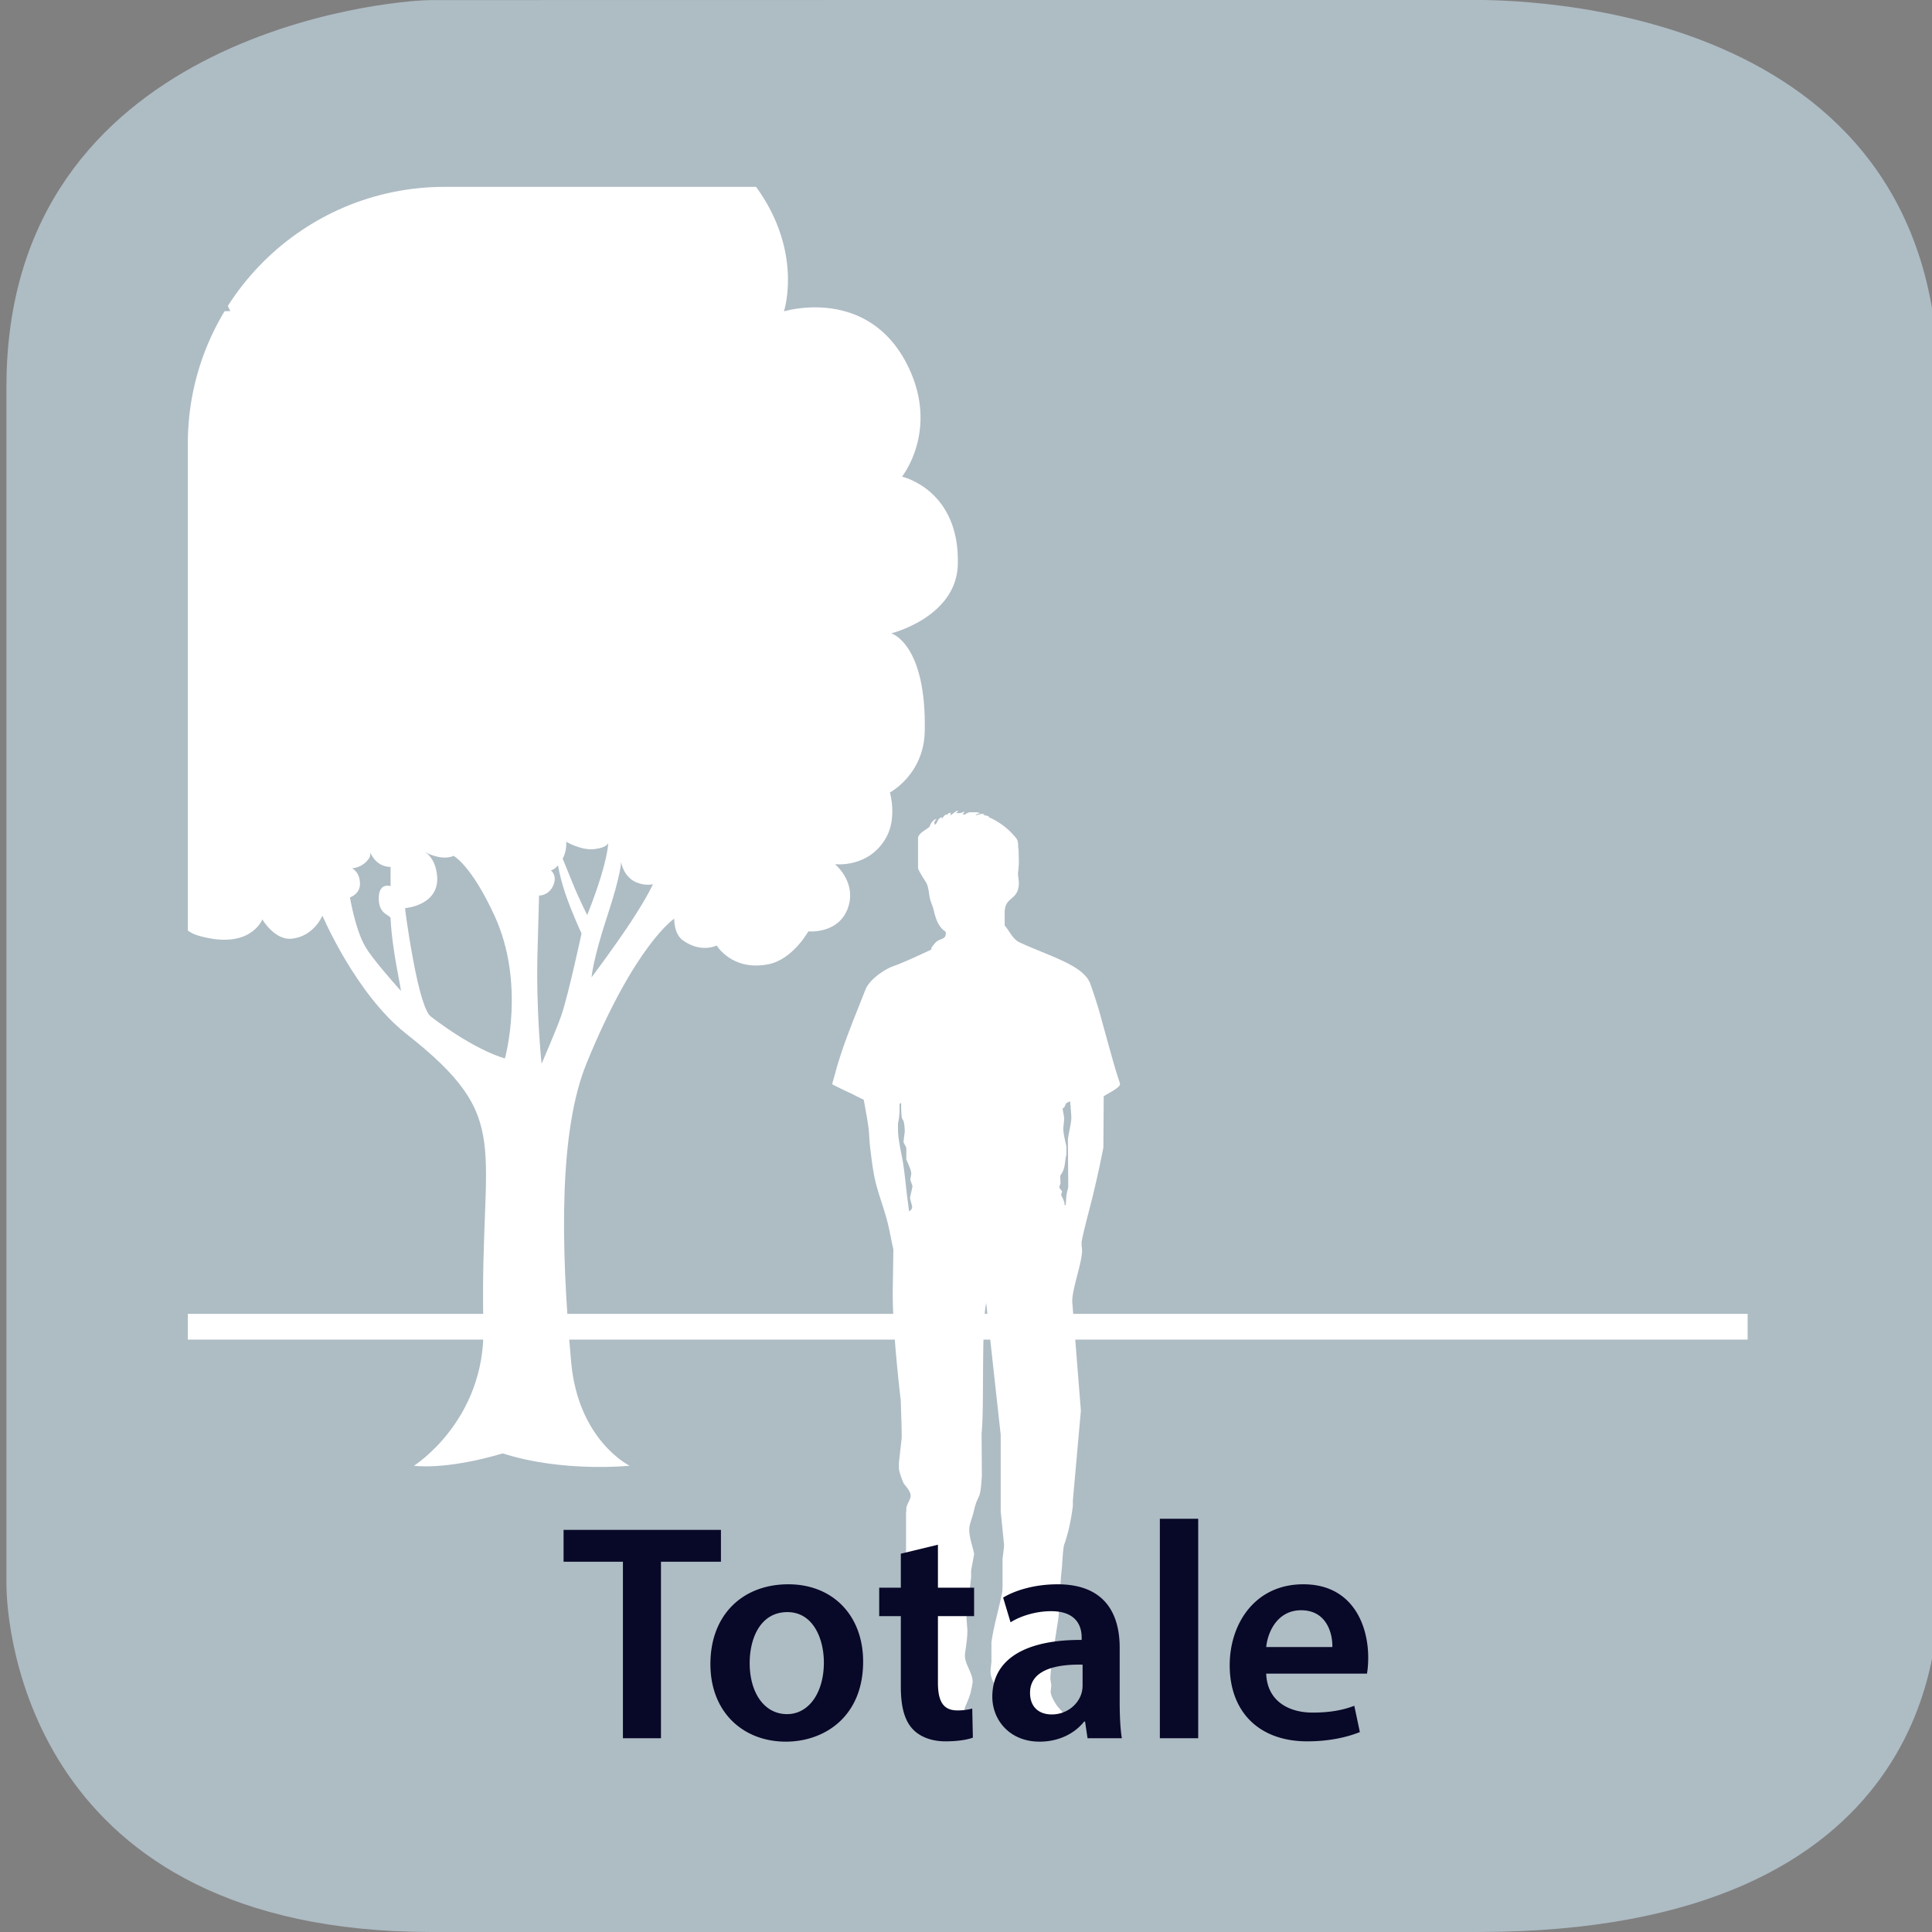
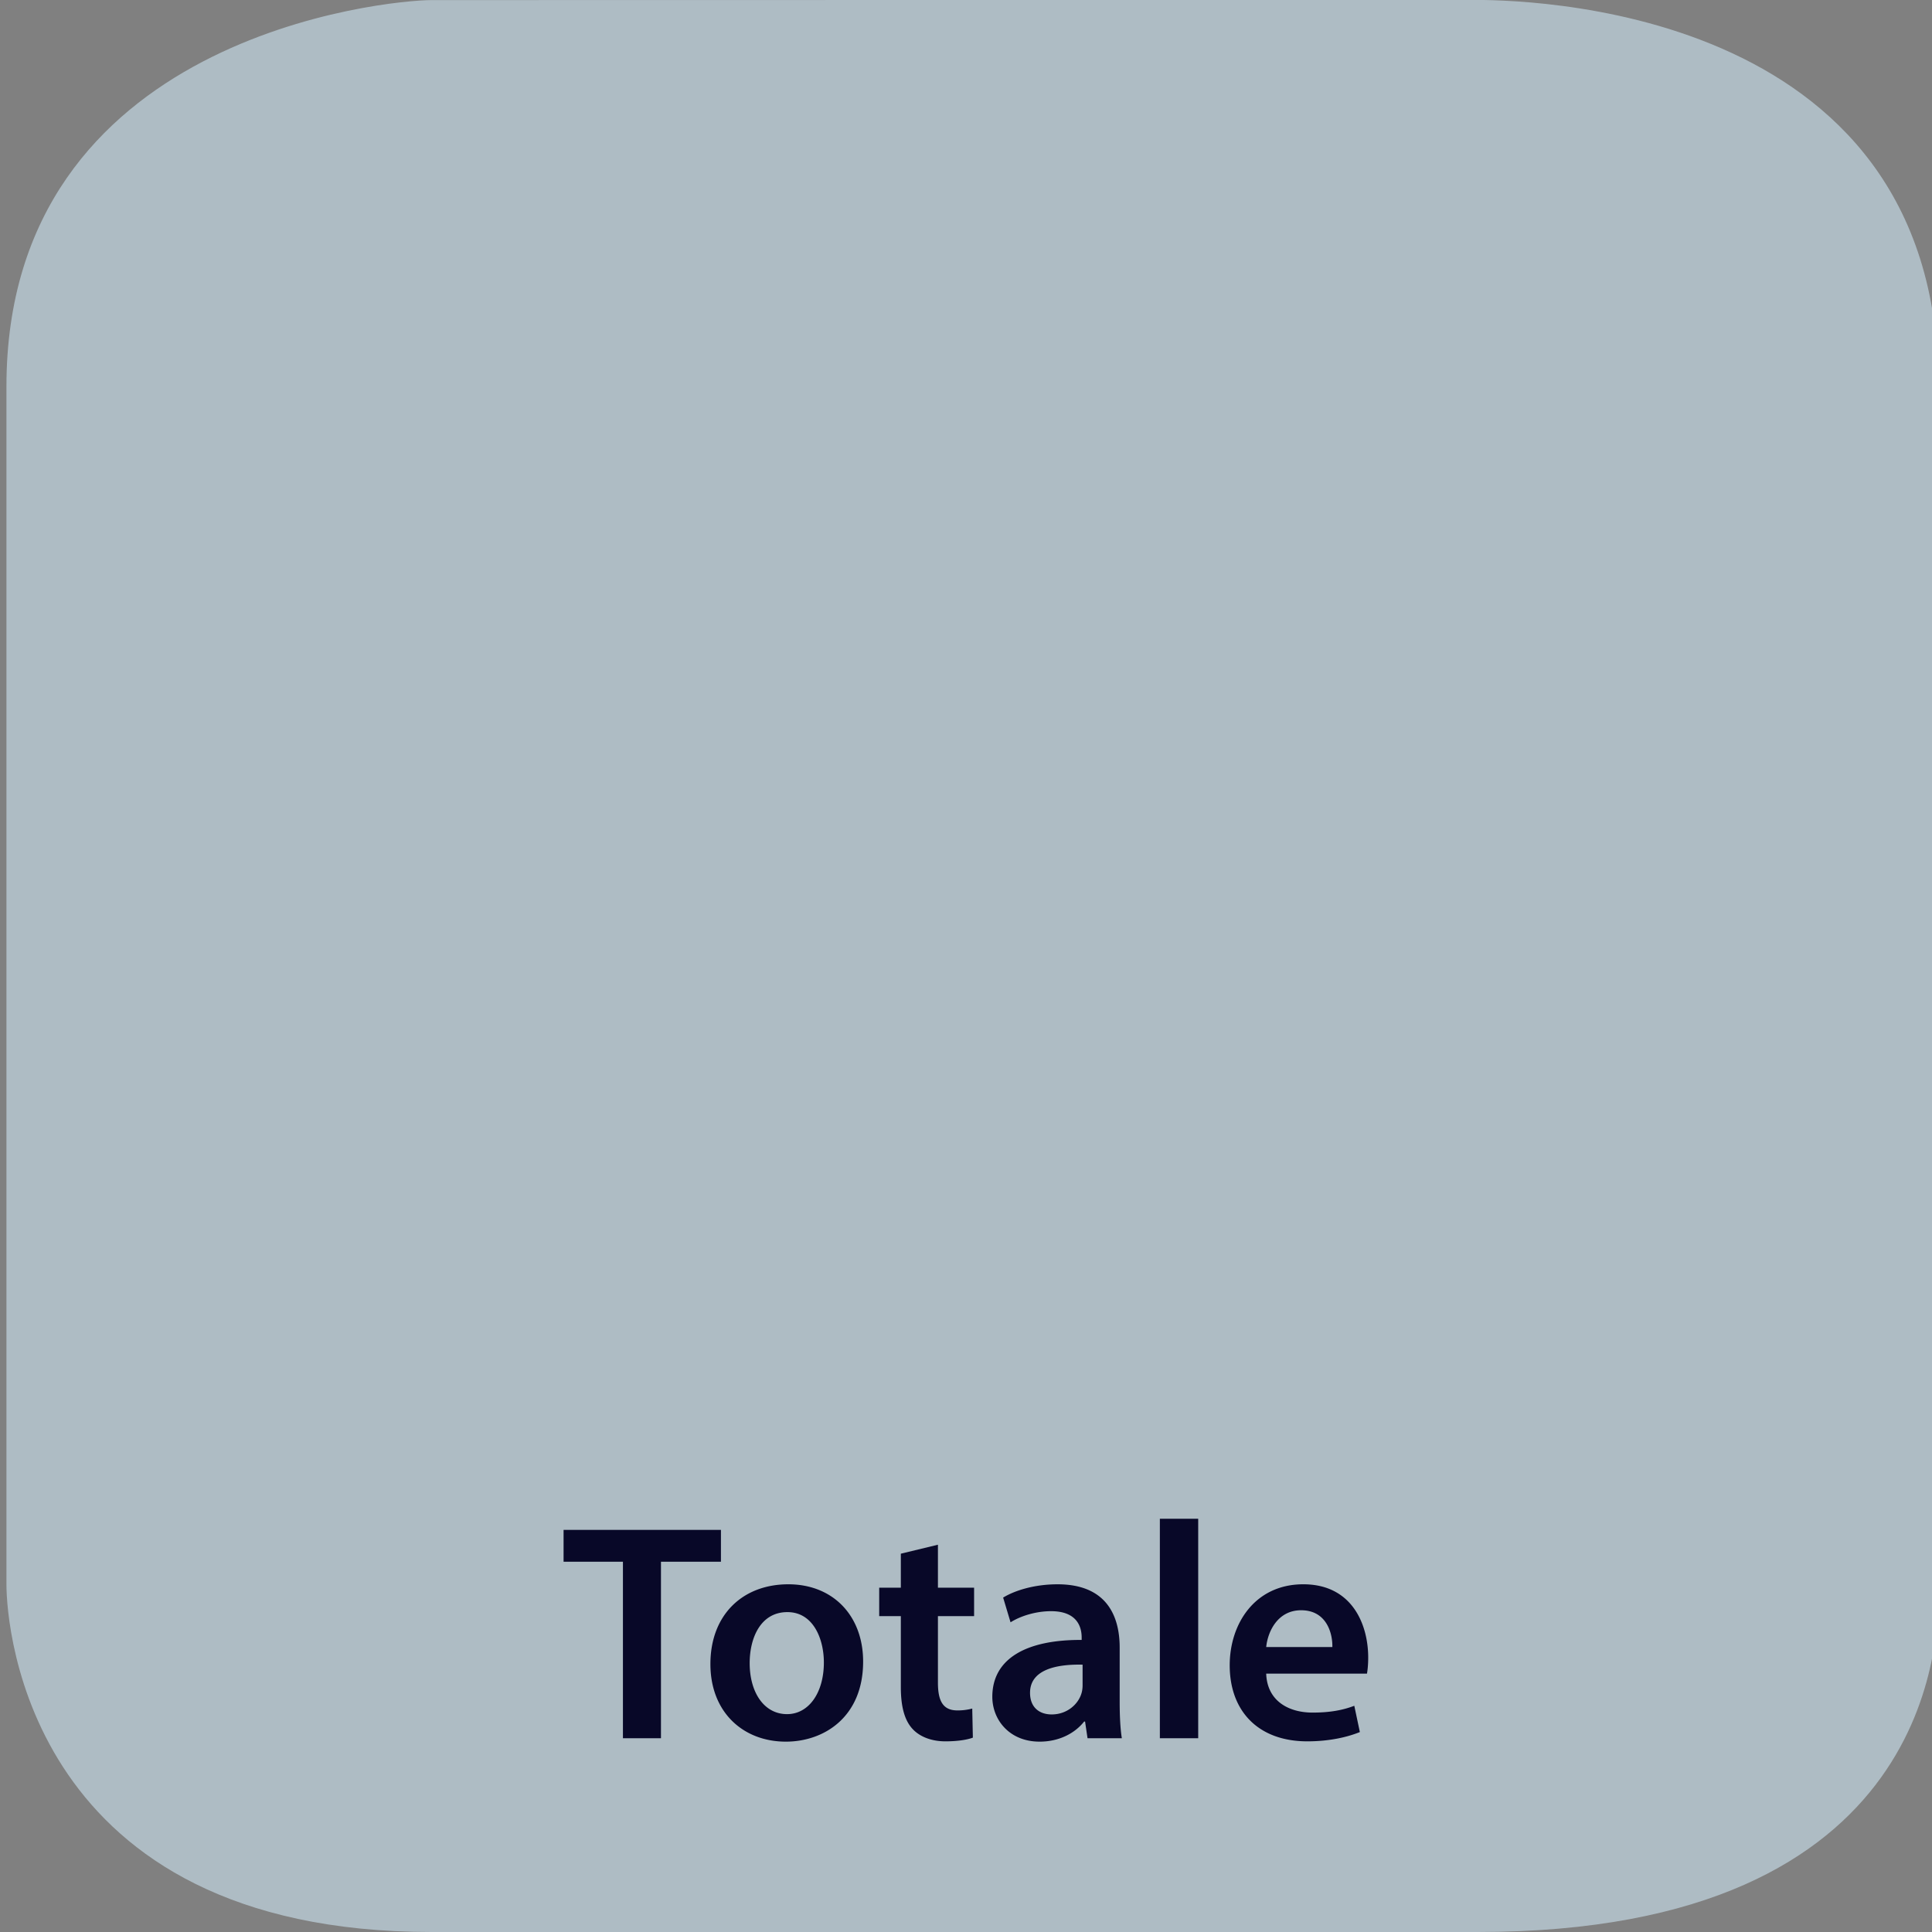
<svg xmlns="http://www.w3.org/2000/svg" xmlns:xlink="http://www.w3.org/1999/xlink" width="300" height="300" viewBox="0 0 300 300">
  <rect x="0" y="0" width="300" height="300" fill="#808080" stroke="none" />
  <switch>
    <g>
      <symbol id="a" viewBox="-150 -150 300 300.015">
        <path fill="#AEBCC4" d="M150-97.015c0-6.763 0-52.985-71.5-52.985H-84c-62.5 0-66 47.223-66 53.985v186c0 54.5 59.235 60 66 60l161.5.029c6.765 0 72.5-.029 72.5-60.029v-187z" />
      </symbol>
      <use xlink:href="#a" width="300" height="300.015" x="-150" y="-150" transform="matrix(1 0 0 -1 151 150)" overflow="visible" />
      <defs>
-         <path id="b" d="M231.49 271.225H69.045c-22.026 0-39.882-17.855-39.882-39.882V68.897c0-22.026 17.856-39.882 39.882-39.882H231.49c22.026 0 39.882 17.855 39.882 39.882v162.445c0 22.027-17.855 39.883-39.882 39.883z" />
-       </defs>
+         </defs>
      <clipPath id="c">
        <use xlink:href="#b" overflow="visible" />
      </clipPath>
-       <path clip-path="url(#c)" fill="none" stroke="#FFF" stroke-width="4" stroke-miterlimit="10" d="M284.732 206.015h-269" />
      <path clip-path="url(#c)" fill="#FFF" d="M143.594 113.571c.284-13.665-5.195-15.224-5.195-15.224s10.1-2.507 10.333-10.667c.333-11.667-8.667-13.667-8.667-13.667s5.743-7.146 1-17c-6.137-12.75-19.333-8.667-19.333-8.667s3.569-10.751-6.342-21.819c-12.204-13.629-24.959-8.467-24.959-8.467s1.43-11.694-9.337-13.767c-12.673-2.44-13.015 4.88-13.015 4.88S61.4 3.77 52.666 10.393c-6.394 4.848-3.834 19.763-3.834 19.763s-7.99-4.581-12.606-.068c-6.704 6.555-.468 18.212-.468 18.212s-13.341-.148-16.424 9.961c-4.045 13.267 6.148 19.252 6.148 19.252s-10.741 1.922-11.5 7.5c-1.235 9.074 3.948 11.672 3.948 11.672s-11.698 1.314-11.698 15.83 15.264 14.413 15.264 14.413-5.514 2.337-2.514 8.337c1.65 3.301 6.5 2.5 6.5 2.5s1 6.25 5.25 7.5c8.144 2.395 10-2.5 10-2.5s1.899 3.235 4.5 3c3.515-.318 4.833-3.583 4.833-3.583s5.167 12.167 13 18.333c17.043 13.417 11.333 16.833 12 45.5.339 14.561-10.782 21.582-10.782 21.582s4.782.751 13.782-1.915c9.333 3 19.698 1.915 19.698 1.915s-7.963-3.902-9.067-16.046c-1.724-18.961-1.81-36.19 2.395-46.464 7.567-18.492 13.603-22.435 13.603-22.435s-.081 2.341 1.338 3.361c2.846 2.045 5.259.803 5.259.803s2.367 4.023 8.021 2.916c3.794-.744 6.205-5.107 6.205-5.107s5.12.501 6.316-4.188c.948-3.718-2.179-6.251-2.179-6.251s5.278.668 7.965-4.16c1.708-3.067.569-6.972.569-6.972s5.266-2.768 5.406-9.483zm-65.195 50.777s-4.417-1.083-11.5-6.5c-.847-.647-1.811-3.743-2.75-8.833-1-5.417-1.25-8-1.25-8s5.75-.417 4.917-5.5c-.399-2.436-1.75-3.167-1.75-3.167s-.113-1.607-.917-3c-.572-.991-1.997-1.386-2-1.75-.009-1.167-2.5-.833-2.5-.833v10.833s-1.928-.67-1.833 2.083c.083 2.417 1.808 2.351 1.833 2.917.237 5.175 1.796 11.49 1.583 11.25-1.346-1.518-4.442-5.022-5.5-6.833-1.575-2.696-2.39-7.668-2.39-7.668s1.556-.499 1.556-2.082c0-1.924-1.243-2.432-1.243-2.432s1.675-.034 2.701-1.63c.563-.875-.542-4.021-.542-4.021s-.021 6.021 4.604 5.396c3.767-.509 3.313-5.125 3.313-5.125s.112 2.404 1.813 3.125c2.604 1.104 3.875.313 3.875.313s2.729 1.375 6.375 9.313c4.87 10.599 1.605 22.144 1.605 22.144zm13.075-23.01c-.099.252-.289.75-.289.75s-1.319-2.587-2.322-5.092c-.73-1.825-1.744-4.28-1.744-4.28l-.698.337s.337 2.706 1.365 5.703c1.077 3.137 2.515 6.195 2.515 6.195s-2.032 9.491-3.137 12.719c-.716 2.092-3.065 7.51-3.065 7.51s-.91-8.495-.623-17.694c.044-1.414.23-8.425.23-8.425s1.384.052 2.116-1.384c.862-1.689-.288-2.535-.288-2.535s.767 0 1.772-1.689c.77-1.293.613-2.742.613-2.742s2.309 1.357 4.32 1.146c2.001-.21 2.203-.938 2.203-.938s.001 2.816-2.968 10.419zm6.513 1.784c-2.561 3.904-6.13 8.635-6.13 8.635s.182-2.674 2.491-9.668c2.107-6.383 2.098-8.258 2.098-8.258s.319 2.451 2.566 3.259c1.423.511 2.38.203 2.38.203s-.819 1.886-3.405 5.829z" />
-       <path clip-path="url(#c)" fill-rule="evenodd" clip-rule="evenodd" fill="#FFF" d="M140.013 173.45c0 .239.288.479.335.813.096.384.144 1.245.144 1.389 0 .097-.191 1.533-.191 1.677 0 .096.431.814.431.958v1.724c.192.527.767 1.629.767 2.251 0 .144-.144.767-.144.91 0 .096.335.91.335 1.054 0 .096-.383 1.676-.383 1.771 0 .144.335 1.245.335 1.389 0 .24-.096.479-.479.719-.096-.719-.191-1.484-.287-2.155-.192-1.58-.335-3.257-.575-4.837-.192-1.532-.862-4.022-.862-5.651v-1.054c.144-.526.192-1.102.24-1.676v-1.293c.048-.048.144-.096.239-.191.047.238-.048.525.095 2.202zm26.341.048c0 1.005-.383 2.251-.526 3.352l.048 7.472c-.048.335-.192.718-.24 1.102-.096.479-.096 1.102-.144 1.676-.048 0-.144.048-.191.048 0-.191 0-.479-.096-.622-.096-.336-.431-.91-.431-1.006 0-.144.144-.335.144-.479 0-.096-.432-.574-.432-.67 0-.144.145-.431.192-.623l-.048-1.197c.861-1.102.67-2.203.957-3.256v-1.245c-.144-.767-.479-1.964-.479-2.826l.144-1.532c-.048-.479-.239-1.389-.239-1.484 0-.145.048-.097.048-.145.287-.048.335-.526.479-.718.144-.144.432-.239.623-.336.095.812.191 2.345.191 2.489zm-17.529-47.604c-.144.096-.239.24-.383.383.239-.048.527 0 .718-.048.191 0 .383-.144.527-.191 0 0 .048 0 .096.048-.096.096-.239.239-.288.383h.383c.479-.431.91-.335 1.293-.335.287 0 .671-.048 1.006.144-.191.048-.431.096-.671.239 0 0-.048.048.096.048.097 0 .719-.191.862-.191.096 0 .287.048.432.096-.048.048-.145.048-.192.096.288.048.575.096.862.192l-.096.096c1.437.623 3.113 1.724 4.358 3.353.383.479.191 1.149.335 1.724l.048 1.868c0 .67-.144 1.82-.144 1.916 0 .144.144 1.197.144 1.293 0 2.969-2.203 2.06-2.203 4.693v2.012c.767.862 1.245 2.155 2.347 2.634 2.251 1.054 4.598 1.868 6.896 2.969 1.341.67 3.448 1.725 4.071 3.496a81.628 81.628 0 0 1 1.437 4.454c.766 2.777 1.532 5.604 2.347 8.429.239.862.813 2.538.813 2.634 0 .623-2.154 1.581-2.538 1.916l-.048 7.95a159.996 159.996 0 0 1-1.341 6.226c-.622 2.729-1.437 5.46-2.012 8.237-.096.431.048 1.293.048 1.437 0 2.06-1.532 5.891-1.532 7.998l1.343 16.963-1.245 13.937v.862c-.24 1.867-.623 3.927-1.293 5.843-.145.383-.192.91-.24 1.389a95.163 95.163 0 0 0-.144 2.06c0 .096-.191 1.819-.239 2.729-.096.814-.096 1.677-.144 2.538-.048.958-.096 1.916-.191 2.874-.048.431-1.245 7.614-1.245 9.339 0 .144.144.957.144 1.054 0 .144-.096.861-.096 1.005 0 .575.526 1.485.91 2.06.526.767 1.341 1.341 1.341 2.06 0 1.532-3.065 1.532-3.592 1.532-1.39 0-2.683-.191-4.023-.479-.287-.048-.574-.096-.767-.239-.718-.384-1.771-.671-2.059-1.629-.048-.096.048-.191.048-.335 0-.096-.191-.814-.191-1.197 0-1.293.096-1.868.096-2.012 0-.526-1.102-1.293-1.102-3.017 0-.145.096-.91.144-1.39v-3.017c.335-2.538 1.197-5.316 1.676-7.807.048-.479.048-1.341.048-1.437v-3.735c.097-.671.24-2.012.24-2.107l-.527-5.268v-11.878l-2.252-20.459c-.767 3.496-.286 16.676-.717 20.22l.048 6.657c-.096.91-.096 1.868-.336 2.825-.144.479-.479 1.006-.622 1.533-.191.526-.287 1.197-.479 1.771-.191.719-.526 1.437-.526 2.155 0 1.245.479 2.442.767 3.783l-.479 2.634v1.102l-.719 6.179c.048.67.144 1.867.144 2.011 0 1.581-.383 3.257-.383 3.88 0 1.389 1.197 2.682 1.197 4.07 0 .096-.095.623-.143.91-.048.144-.096.431-.144.67 0 .096-.096.336-.144.479-.191.67-.814 1.964-.814 2.107 0 .096.191 2.011.191 2.154 0 .24 0 .623-.191.958-.479.767-2.778 1.006-3.688 1.006-.814 0-4.501-.048-4.501-1.819 0-1.245 1.149-3.736 1.149-4.693 0-.097-.24-1.102-.24-1.677-.096-1.532-.575-3.064-1.053-4.598-.192-.574-.192-1.245-.24-1.819a56.571 56.571 0 0 1-.191-2.874l-.335-6.178v-10.919c.048-.144.048-.288.048-.432-.096-.67.671-1.532.671-2.154 0-.575-.479-1.197-1.006-1.82-.192-.239-.814-1.964-.814-2.442v-.91l.431-3.831c0-1.725-.048-2.347-.144-5.795 0-.048-1.294-10.546-1.247-16.867l.096-6.609c-.335-1.437-.575-2.969-.958-4.406-.574-2.203-1.437-4.357-1.916-6.513-.335-1.581-.527-3.209-.718-4.789-.144-1.102-.144-2.251-.287-3.305-.192-1.389-.479-2.826-.719-4.215-.575-.287-1.293-.622-1.916-.957a55.395 55.395 0 0 1-2.969-1.438v-.096c0-.096.383-1.341.527-1.915 1.149-4.215 2.969-8.478 4.598-12.644.575-1.58 2.921-3.161 4.214-3.64 1.963-.719 3.975-1.676 5.938-2.586.144-.048.096-.287.144-.383.192-.239.431-.575.67-.814.67-.623 1.533-.383 1.533-1.341 0-.144 0-.192-.048-.288-1.197-.766-1.581-2.299-1.82-3.304-.144-.623-.431-1.197-.575-1.772-.191-.767-.191-1.628-.527-2.395 0-.096-1.341-2.012-1.341-2.443v-4.693c.191-.767 1.102-1.102 1.724-1.628.096-.096.144-.24.191-.383.096-.239.575-.91.958-.862-.144.144-.335.383-.335.526v.24l.096.096c.431-.239.383-1.054 1.102-1.149 0 .048-.096.144-.048.239.191-.239.527-.67.67-.67.096 0 .048.096.096.144.048-.24.383-.383.623-.431 0 .144-.048.287 0 .431.288-.24.623-.527.958-.719h.238z" />
      <g fill="#080828">
        <path d="M96.729 242.504h-9.217v-4.945h24.435v4.945h-9.313v27.41h-5.905v-27.41zM134.026 258.008c0 8.594-6.048 12.434-12.001 12.434-6.625 0-11.713-4.561-11.713-12.049 0-7.68 5.041-12.385 12.097-12.385 6.961 0 11.617 4.896 11.617 12zm-17.617.24c0 4.514 2.208 7.922 5.808 7.922 3.36 0 5.713-3.313 5.713-8.018 0-3.648-1.632-7.824-5.665-7.824-4.176 0-5.856 4.031-5.856 7.92zM145.641 239.863v6.672h5.616v4.416h-5.616v10.322c0 2.832.768 4.32 3.024 4.32a8.716 8.716 0 0 0 2.304-.289l.097 4.514c-.864.336-2.401.576-4.273.576-2.16 0-3.984-.721-5.088-1.922-1.248-1.344-1.824-3.455-1.824-6.527v-10.994h-3.36v-4.416h3.36v-5.279l5.76-1.393zM168.873 269.914l-.384-2.592h-.145c-1.439 1.824-3.888 3.119-6.912 3.119-4.704 0-7.345-3.408-7.345-6.961 0-5.904 5.232-8.881 13.873-8.832v-.385c0-1.535-.624-4.08-4.752-4.08-2.305 0-4.705.721-6.289 1.729l-1.152-3.84c1.729-1.057 4.753-2.064 8.449-2.064 7.488 0 9.648 4.752 9.648 9.84v8.449c0 2.113.097 4.176.336 5.617h-5.327zm-.768-11.426c-4.177-.096-8.161.816-8.161 4.369 0 2.305 1.488 3.359 3.36 3.359 2.353 0 4.08-1.535 4.608-3.215.144-.434.192-.912.192-1.297v-3.216zM180.103 235.83h5.953v34.084h-5.953V235.83zM196.615 259.881c.144 4.225 3.456 6.049 7.2 6.049 2.736 0 4.705-.385 6.48-1.057l.864 4.08c-2.016.816-4.8 1.441-8.16 1.441-7.585 0-12.05-4.658-12.05-11.811 0-6.48 3.937-12.576 11.426-12.576 7.584 0 10.08 6.24 10.08 11.377 0 1.104-.096 1.969-.191 2.496h-15.649zm10.273-4.129c.049-2.16-.912-5.713-4.848-5.713-3.648 0-5.185 3.313-5.425 5.713h10.273z" />
      </g>
    </g>
  </switch>
</svg>